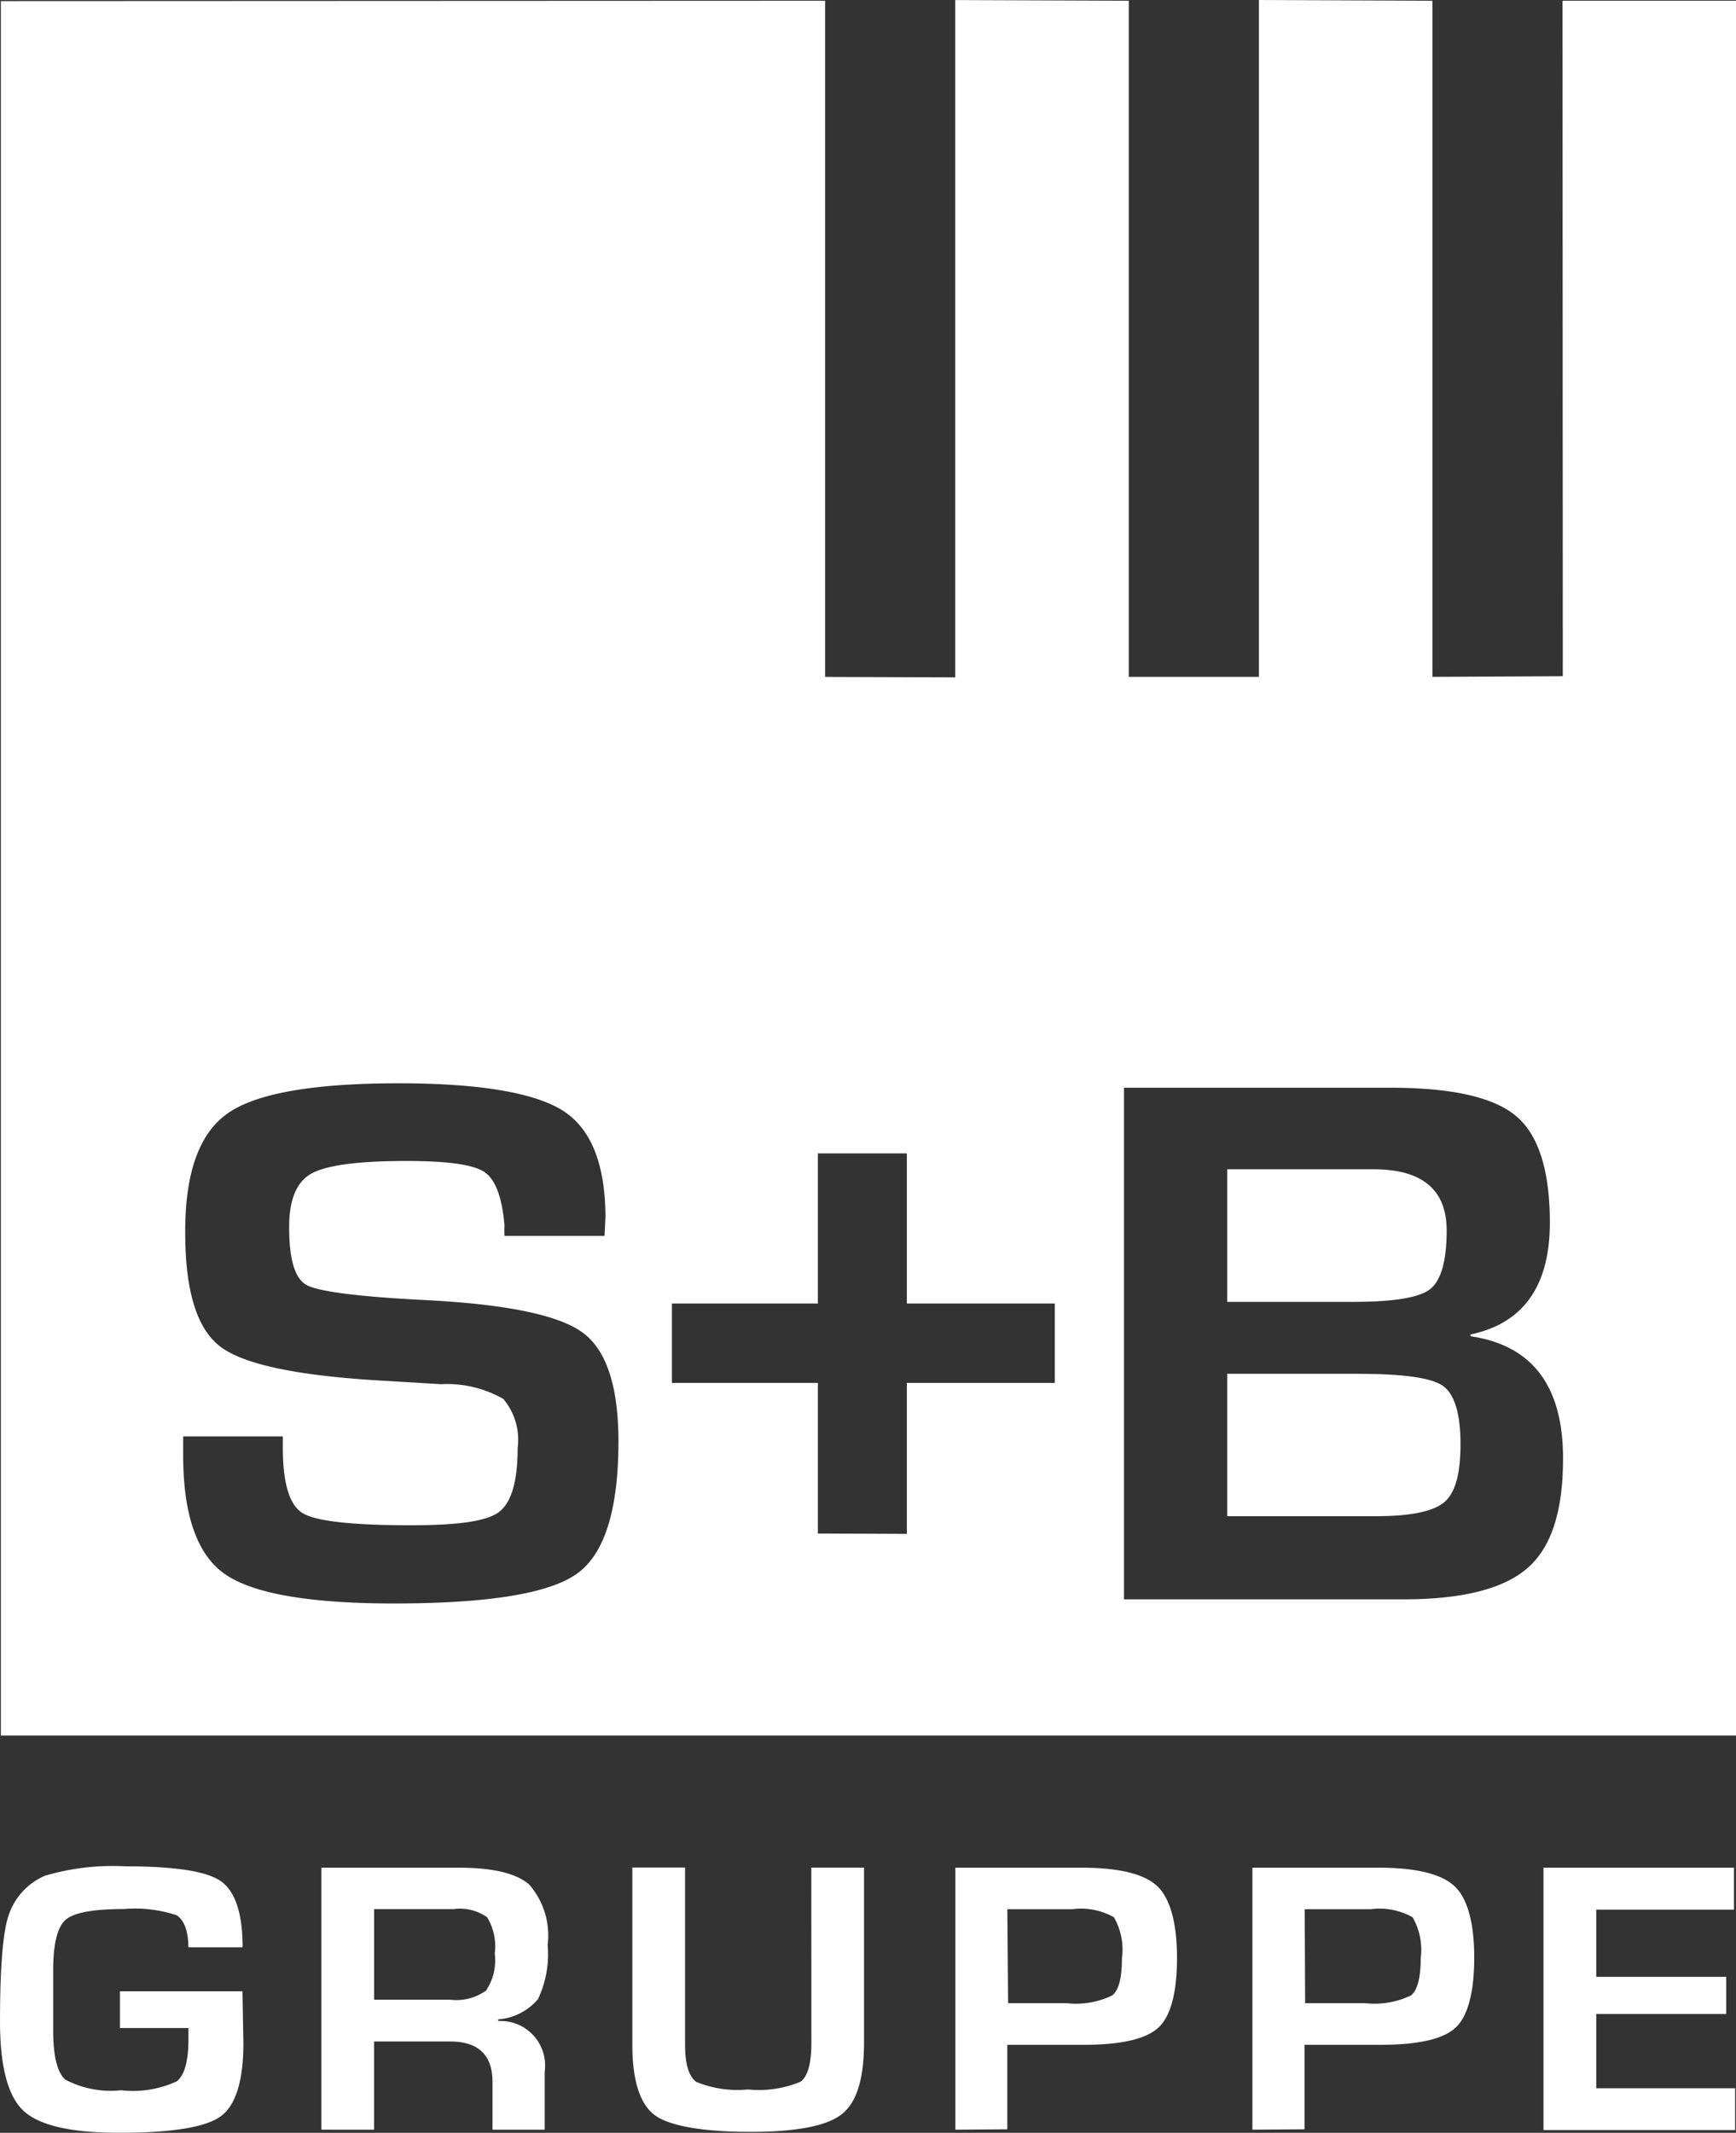
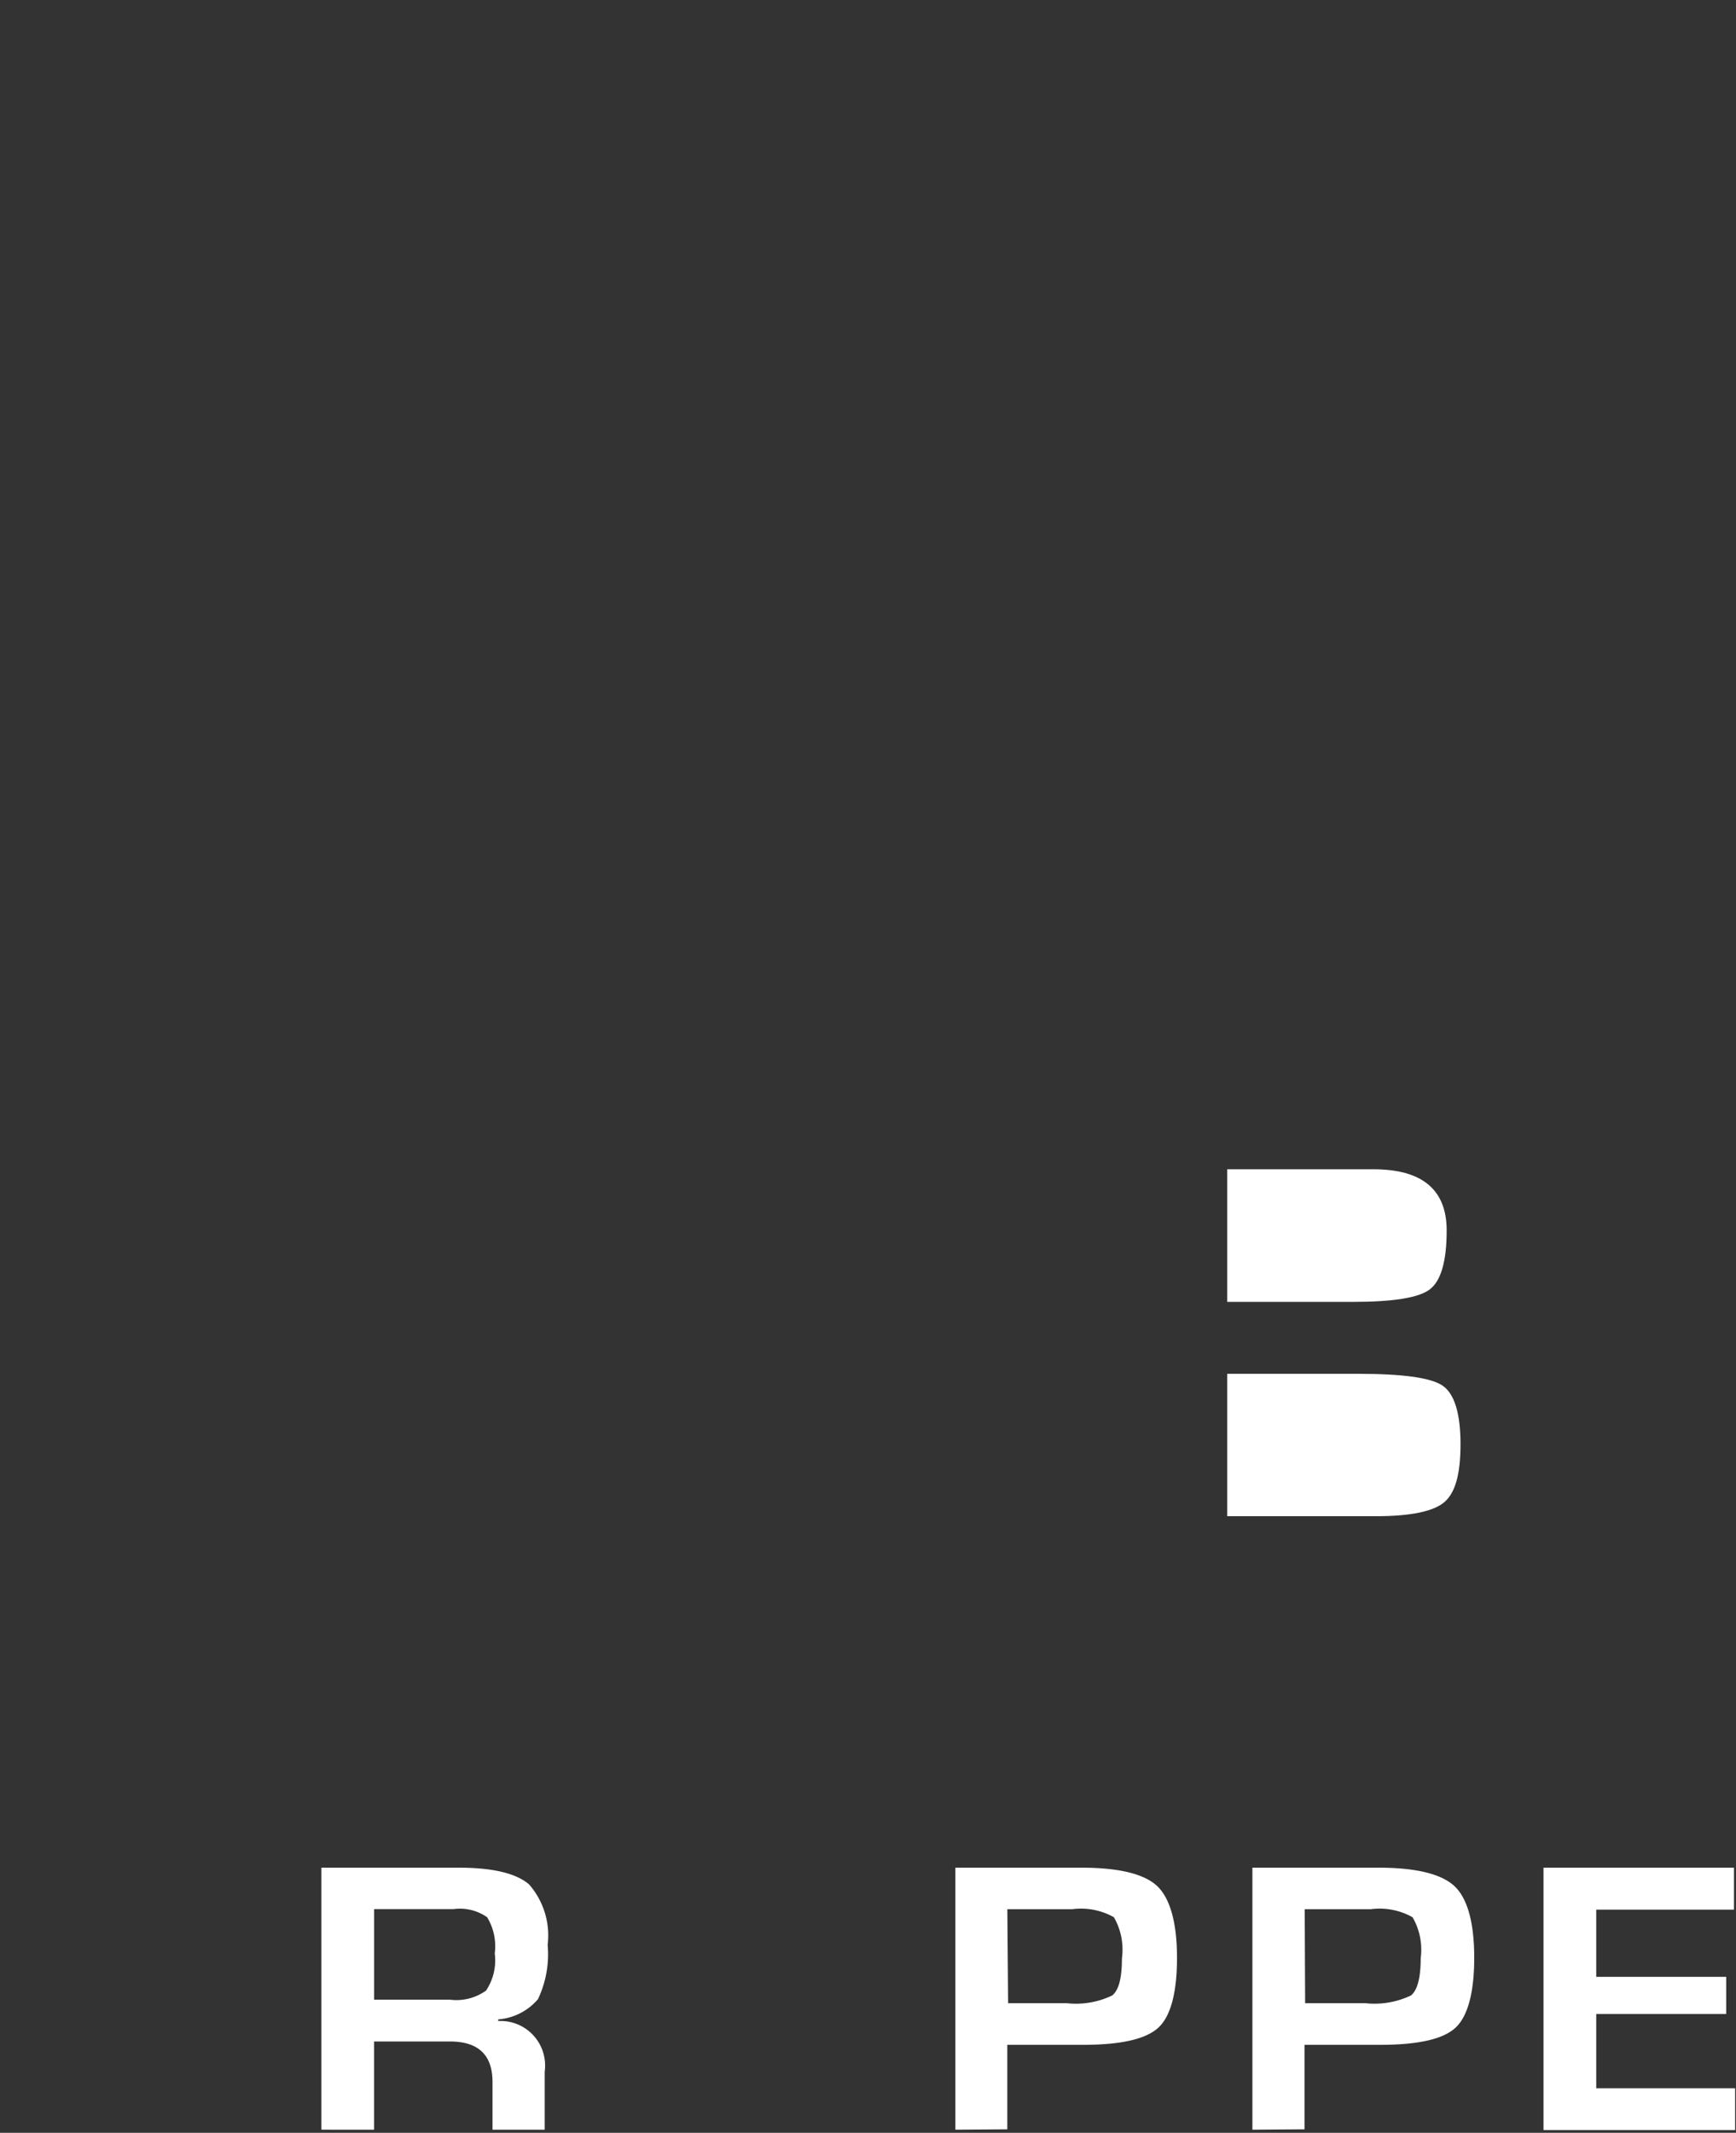
<svg xmlns="http://www.w3.org/2000/svg" width="129.748" height="159.368" viewBox="0 0 129.748 159.368">
  <rect x="0" y="0" width="129.748" height="159.368" fill="#333333" stroke="none" />
  <defs>
    <style>.a{fill:#fff;}</style>
  </defs>
  <g transform="translate(-42.76 -42.9)">
-     <path class="a" d="M51.723,356.869h9.159l.069,3.886c0,2.774-.568,4.651-1.707,5.465s-3.648,1.222-7.576,1.222q-5.383,0-7.145-1.639c-1.167-1.08-1.762-3.3-1.762-6.674,0-4.275.238-6.939.71-8.116a4.878,4.878,0,0,1,2.637-2.774,17.821,17.821,0,0,1,6-.709c3.7,0,6.093.362,7.159,1.112s1.625,2.385,1.625,4.939H56.836c0-1.291-.362-2.083-.888-2.4a9.912,9.912,0,0,0-3.941-.458c-2.275,0-3.731.266-4.344.806s-.929,1.79-.929,3.776v4.468q0,2.911.915,3.7a7.289,7.289,0,0,0,4.161.792,7.834,7.834,0,0,0,4.161-.668c.581-.458.874-1.511.874-3.177v-.806H51.723Z" transform="translate(0 -165.175)" />
    <path class="a" d="M95.23,367.358V347.78h10.253c2.554,0,4.3.417,5.273,1.25a5.8,5.8,0,0,1,1.387,4.523,7.823,7.823,0,0,1-.723,4.051,4.325,4.325,0,0,1-2.971,1.511v.124a3.328,3.328,0,0,1,3.5,3.154,3.861,3.861,0,0,1-.027.65v4.317h-3.9v-3.566q0-3.021-3.163-3.026h-5.69v6.591Zm3.941-9.713h5.676a3.805,3.805,0,0,0,2.692-.682,4.047,4.047,0,0,0,.65-2.774,4.182,4.182,0,0,0-.568-2.705,3.535,3.535,0,0,0-2.5-.609H99.171Z" transform="translate(-28.452 -165.323)" />
-     <path class="a" d="M159.385,347.765h3.941v13.027c0,2.774-.554,4.523-1.666,5.4s-3.387,1.318-6.825,1.318-6.01-.417-7.132-1.236-1.694-2.6-1.694-5.273V347.76h3.941V361q0,2.163.833,2.774a8.12,8.12,0,0,0,3.873.568,8.067,8.067,0,0,0,3.927-.581c.54-.389.806-1.387.806-2.87Z" transform="translate(-55.988 -165.312)" />
    <path class="a" d="M198.75,367.358V347.78h9.42c2.774,0,4.706.458,5.676,1.387s1.469,2.774,1.469,5.342-.458,4.358-1.387,5.218-2.774,1.291-5.662,1.291h-5.635v6.312Zm3.941-9.452h4.385a6.225,6.225,0,0,0,3.4-.581c.485-.389.723-1.3.723-2.774a4.842,4.842,0,0,0-.6-3.067,5.012,5.012,0,0,0-3.122-.6h-4.843Z" transform="translate(-84.586 -165.323)" />
    <path class="a" d="M247.25,367.358V347.78h9.42c2.774,0,4.706.458,5.69,1.387s1.469,2.774,1.469,5.342-.471,4.358-1.387,5.218-2.774,1.291-5.676,1.291h-5.621v6.312Zm3.941-9.452h4.5a6.315,6.315,0,0,0,3.415-.581c.471-.389.723-1.3.723-2.774a4.844,4.844,0,0,0-.609-3.067,5.012,5.012,0,0,0-3.122-.6h-4.939Z" transform="translate(-110.886 -165.323)" />
    <path class="a" d="M298.721,350.916v5.021h9.713v2.774h-9.713v5.552H309.1v3.122H294.78V347.78h14.236v3.136Z" transform="translate(-136.659 -165.323)" />
    <g transform="translate(42.824 42.9)">
-       <path class="a" d="M159.62,42.955l.018,50.471-9.745.05V42.955L136.925,42.9V93.476H127.2l0-50.521-12.968-.05V93.513l-9.727-.032V42.955L42.9,42.982v129.6H172.584V42.955ZM85.951,160.495c-2.074,1.479-6.624,2.22-13.687,2.22-6.331,0-10.551-.746-12.625-2.2s-3.113-4.417-3.113-8.871v-1.41h7.448v.81c0,2.687.494,4.321,1.479,4.921s3.685.906,8.075.906c3.433,0,5.626-.279,6.573-.97s1.424-2.289,1.424-4.788a4.754,4.754,0,0,0-1.076-3.685,8.531,8.531,0,0,0-4.655-1.1l-4.23-.252c-6.386-.357-10.441-1.2-12.226-2.527s-2.659-4.179-2.659-8.542q-.027-6.688,3.19-8.926t12.8-2.234c6.065,0,10.148.719,12.249,2.051q3.165,2.032,3.168,7.983l-.069,1.369H80.54a7.445,7.445,0,0,1,0-.783c-.174-2.1-.677-3.433-1.5-3.992s-2.779-.824-5.841-.824c-3.616,0-5.974.32-7.09.943s-1.662,1.955-1.662,3.992c0,2.421.426,3.873,1.332,4.349s3.9.865,8.967,1.117q8.995.467,11.654,2.435t2.66,8.152C89.05,155.72,88.024,159.016,85.951,160.495Zm35.718-14.259H110.614v11.279l-6.651-.027V146.231H93.055V140.3h10.908V129.084h6.651V140.3h11.055ZM157,160.069c-1.808,1.57-4.893,2.339-9.311,2.339H126.841V124.177h19.82q6.955-.014,9.484,2.115t2.527,7.983q-.014,7.093-5.932,8.34v.133q6.914,1.009,6.917,9.114C159.662,155.757,158.81,158.5,157,160.069Z" transform="translate(-42.9 -42.9)" />
      <path class="a" d="M259.248,268.053c-.865-.6-2.966-.893-6.331-.893H243.14V277.8h11.132c2.568,0,4.271-.357,5.081-1.039s1.222-2.037,1.222-4.349S260.113,268.652,259.248,268.053Z" transform="translate(-151.481 -164.506)" />
      <path class="a" d="M258.291,242.737c.824-.636,1.25-2.1,1.25-4.39q0-4.573-5.465-4.577H243.14v9.91h9.365C255.522,243.68,257.467,243.378,258.291,242.737Z" transform="translate(-151.481 -146.4)" />
    </g>
  </g>
</svg>